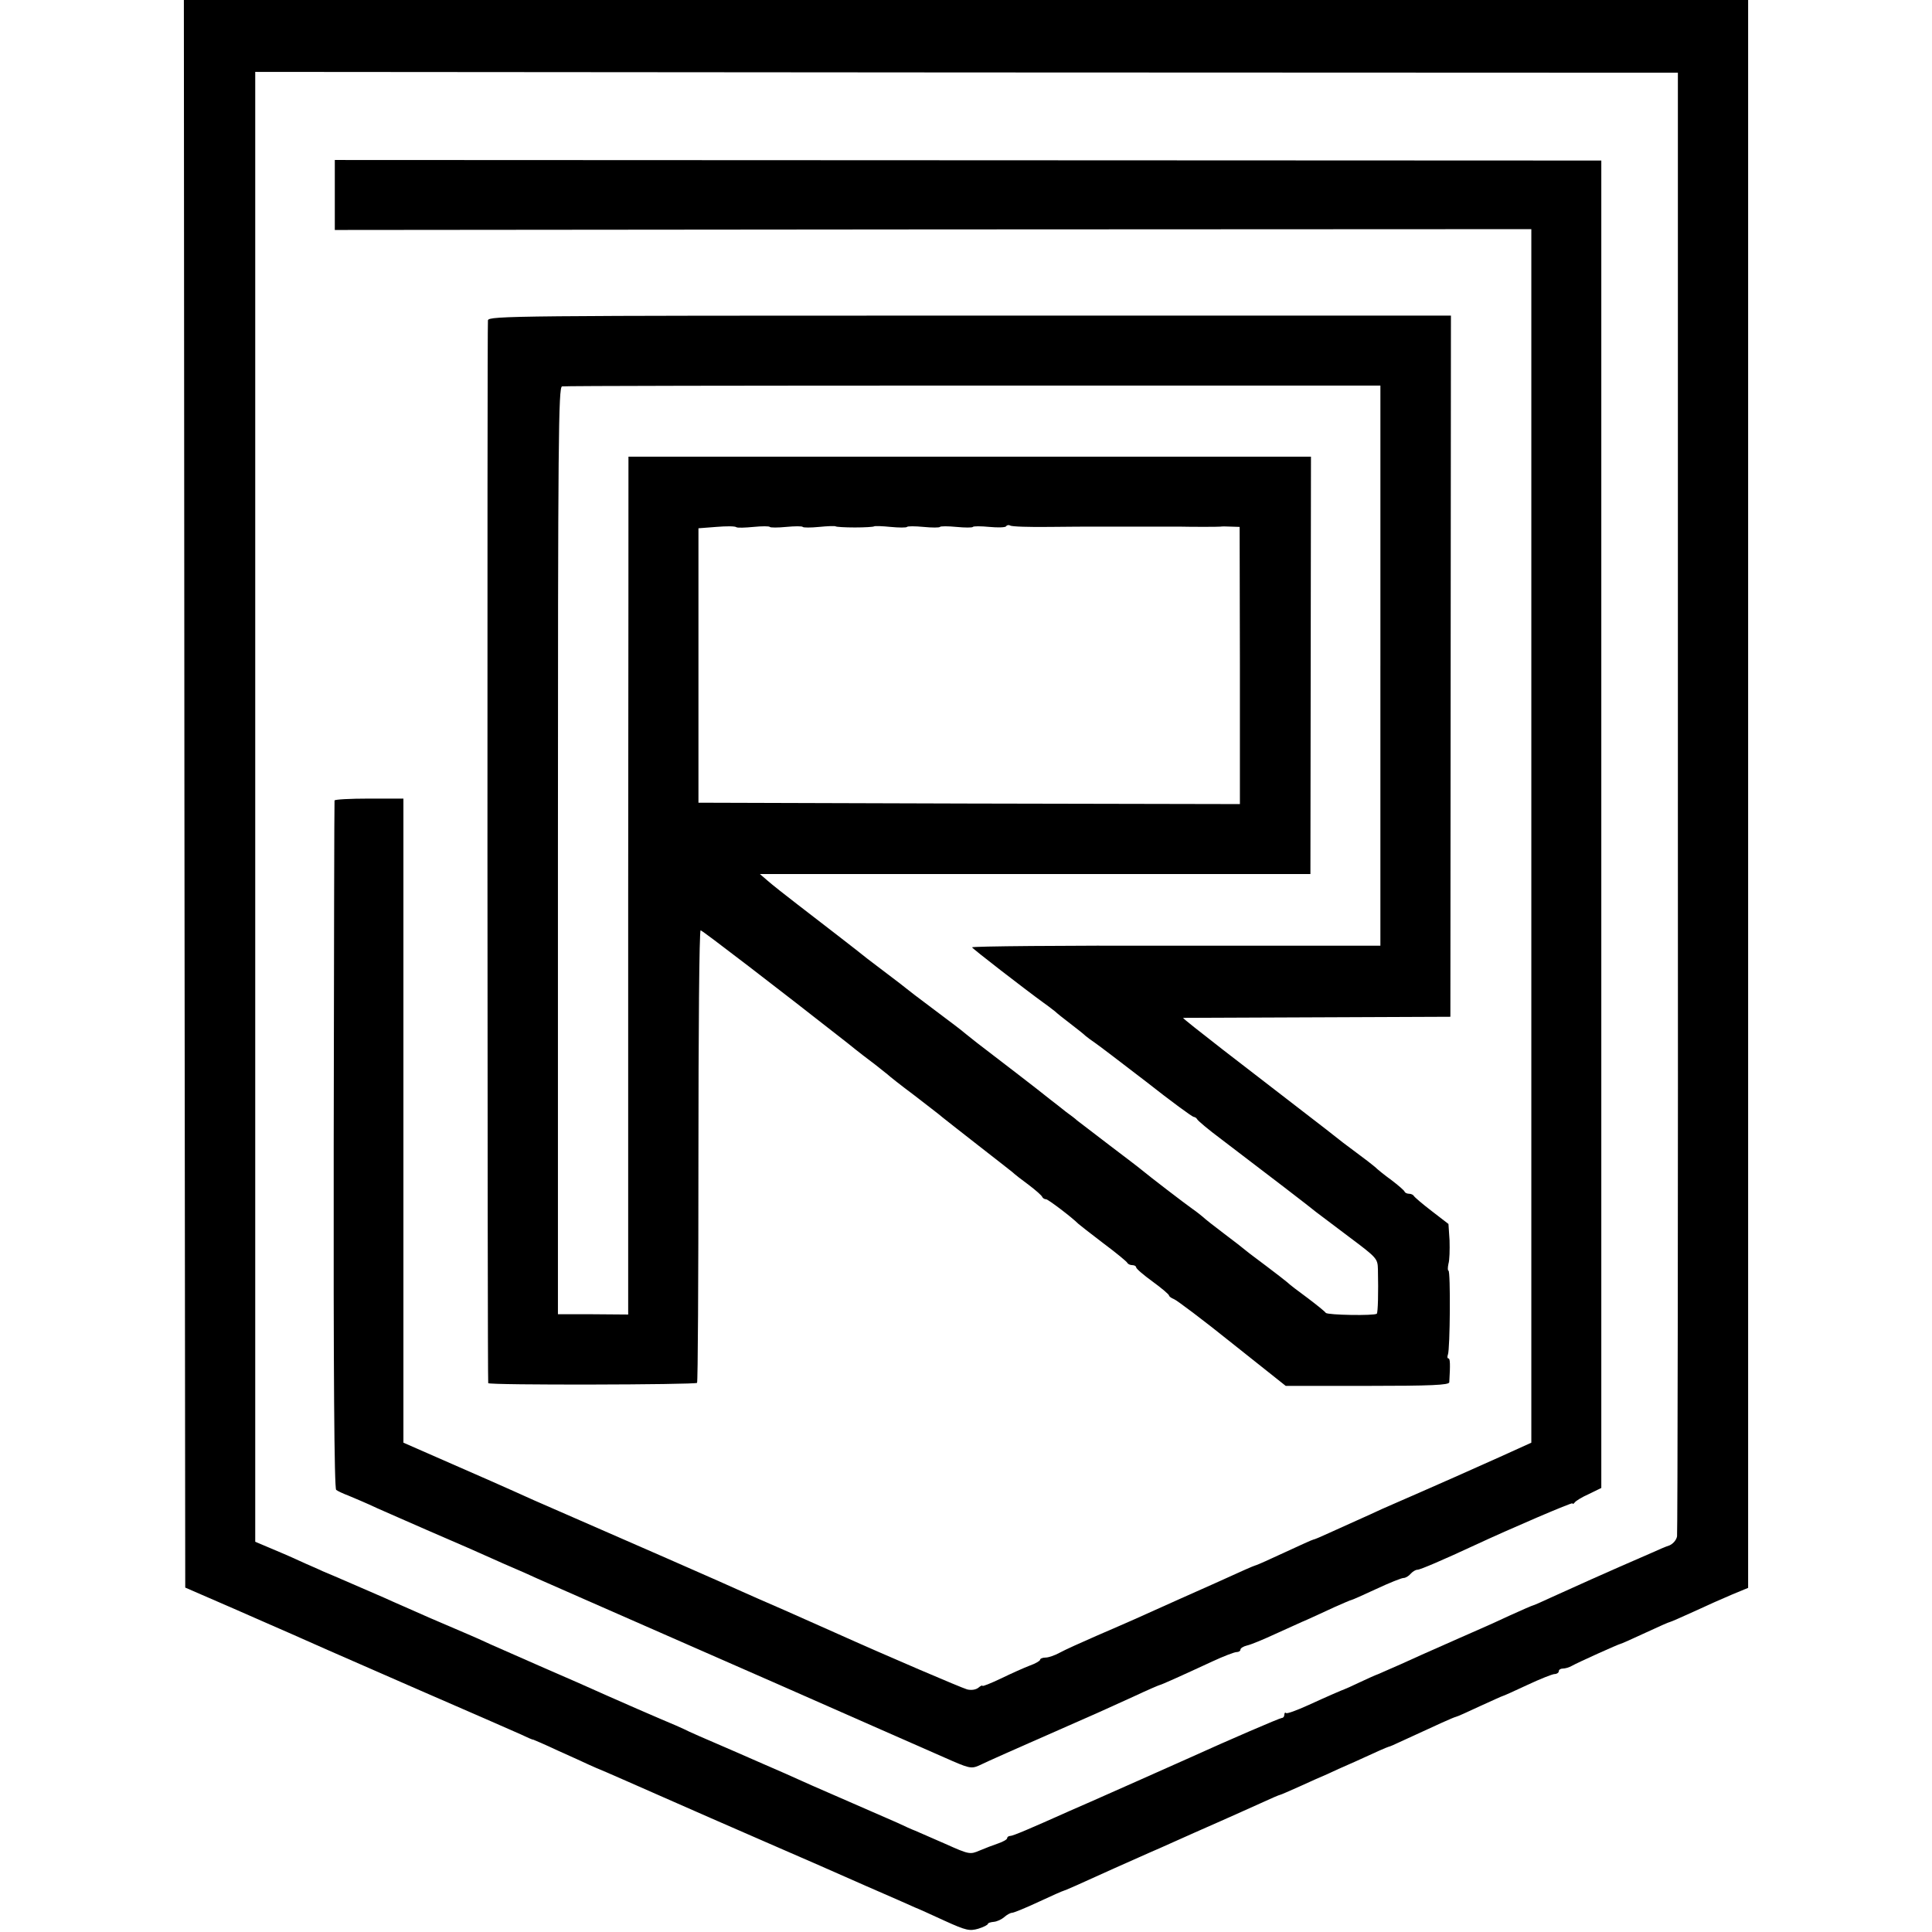
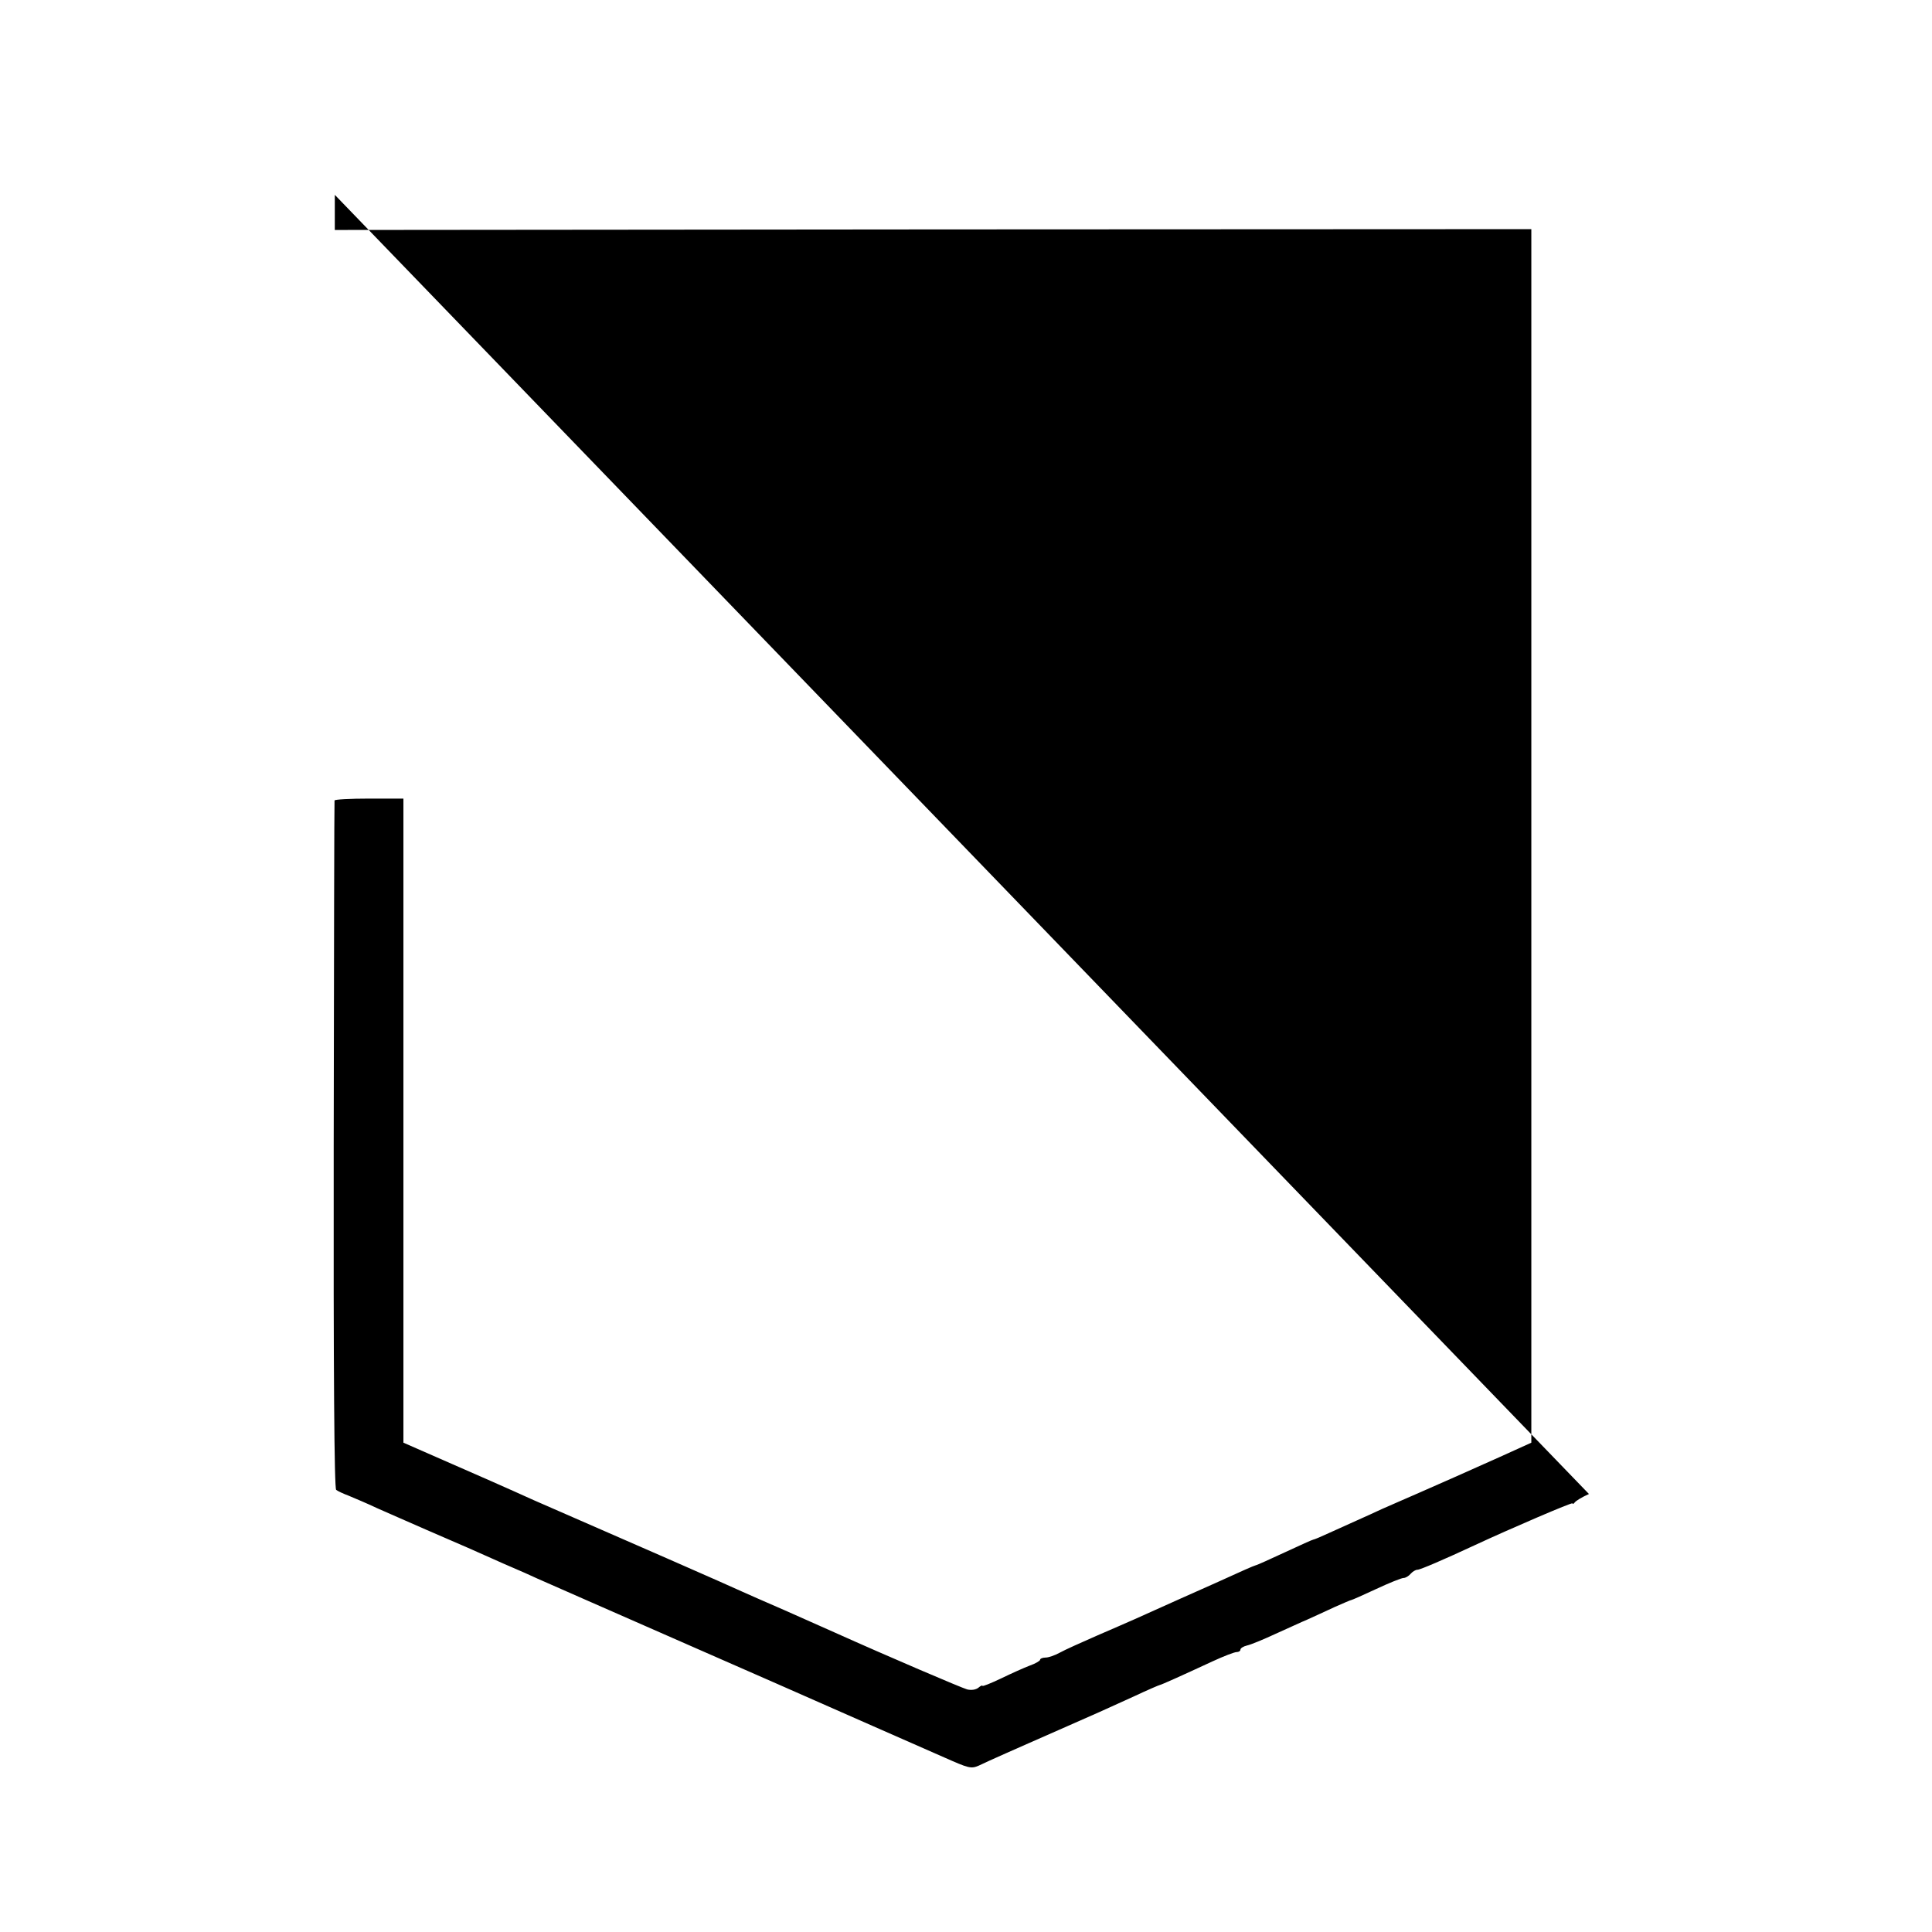
<svg xmlns="http://www.w3.org/2000/svg" version="1.0" width="704pt" height="704pt" viewBox="0 0 704 704" preserveAspectRatio="xMidYMid meet">
  <g transform="translate(0,704) scale(0.1,-0.1)" fill="#000000" stroke="none">
-     <path d="M672 4148 l3 -2893 175 -76 c96 -42 191 -84 210 -92 71 -32 133 -59 460 -202 184 -80 354 -154 378 -165 23 -11 43 -20 45 -19 1 0 43 -18 92 -41 50 -22 99 -45 110 -50 11 -5 40 -18 65 -28 25 -11 117 -51 205 -90 88 -39 255 -112 370 -162 116 -50 282 -123 370 -162 88 -38 169 -74 180 -79 11 -4 59 -26 107 -48 79 -36 91 -38 123 -29 19 6 35 14 35 18 0 3 10 6 21 7 12 1 29 9 38 17 10 9 23 16 29 16 6 0 50 18 97 40 47 22 88 40 90 40 3 0 60 25 185 82 25 11 65 29 90 40 25 11 58 26 75 33 107 48 159 71 225 100 41 18 105 47 143 64 37 17 69 31 72 31 2 0 34 14 72 31 37 17 82 37 99 44 16 8 61 28 100 45 78 36 117 53 124 55 3 0 21 8 40 17 145 67 196 90 205 92 6 1 45 19 88 39 44 20 81 37 83 37 2 0 42 18 89 40 47 22 92 40 100 40 8 0 15 5 15 10 0 6 7 10 15 10 8 0 23 4 33 10 21 12 172 80 177 80 2 0 43 18 90 40 47 22 88 40 91 40 2 0 41 17 87 38 45 21 108 49 139 62 l58 24 0 2893 0 2893 -2850 0 -2850 0 2 -2892z m5442 -28 c1 -1460 -1 -2665 -3 -2678 -2 -13 -14 -27 -27 -33 -13 -4 -43 -17 -67 -28 -23 -10 -76 -33 -117 -51 -72 -32 -114 -50 -248 -111 -34 -16 -64 -29 -66 -29 -2 0 -39 -16 -83 -36 -43 -20 -91 -42 -108 -49 -16 -7 -50 -22 -75 -33 -25 -11 -88 -39 -140 -62 -52 -24 -111 -50 -130 -58 -19 -9 -37 -16 -40 -17 -3 -1 -27 -12 -55 -25 -27 -13 -52 -24 -55 -25 -11 -4 -60 -25 -132 -58 -42 -19 -79 -33 -82 -29 -3 3 -6 0 -6 -6 0 -7 -4 -12 -9 -12 -7 0 -195 -81 -336 -145 -51 -23 -328 -146 -360 -160 -16 -7 -52 -23 -80 -35 -143 -64 -204 -90 -214 -90 -6 0 -11 -4 -11 -8 0 -5 -15 -13 -32 -19 -18 -6 -49 -18 -68 -26 -35 -15 -38 -15 -125 24 -50 22 -99 43 -110 48 -11 4 -40 17 -65 29 -25 11 -99 43 -165 72 -131 57 -177 77 -245 108 -25 11 -113 49 -197 86 -84 36 -160 69 -170 75 -10 5 -47 21 -83 36 -63 27 -102 44 -195 85 -80 36 -128 57 -250 110 -66 29 -145 64 -175 77 -30 14 -68 31 -85 38 -16 7 -79 34 -140 60 -60 27 -135 59 -165 73 -63 27 -181 79 -225 97 -16 8 -55 24 -85 38 -30 14 -79 35 -108 47 l-52 22 0 2678 0 2678 2592 -2 2592 -1 0 -2655z" />
-     <path d="M1220 6330 l0 -128 2180 2 2180 1 0 -2211 0 -2211 -117 -53 c-152 -68 -179 -80 -293 -130 -52 -23 -113 -49 -135 -59 -22 -10 -62 -29 -90 -41 -27 -12 -73 -33 -102 -46 -28 -13 -54 -24 -57 -24 -3 0 -49 -21 -103 -46 -54 -25 -102 -47 -108 -48 -10 -3 -44 -18 -145 -64 -43 -19 -211 -94 -295 -132 -22 -10 -85 -37 -140 -61 -55 -24 -115 -51 -133 -61 -18 -10 -41 -18 -52 -18 -11 0 -20 -4 -20 -8 0 -4 -17 -14 -37 -21 -21 -8 -68 -29 -105 -47 -38 -18 -68 -30 -68 -27 0 3 -7 0 -15 -7 -9 -7 -25 -10 -41 -6 -21 6 -286 119 -484 208 -25 11 -106 47 -180 80 -74 32 -144 63 -155 68 -22 11 -483 213 -665 292 -63 27 -137 60 -165 73 -27 12 -130 58 -227 100 l-178 78 0 1173 0 1174 -125 0 c-69 0 -126 -3 -126 -7 -1 -5 -2 -570 -3 -1256 -1 -824 2 -1251 9 -1256 5 -4 26 -14 45 -21 19 -8 67 -28 105 -46 39 -17 120 -53 180 -79 132 -57 187 -81 240 -105 22 -10 56 -25 75 -33 19 -8 60 -26 90 -40 30 -13 109 -48 175 -77 171 -75 178 -78 410 -180 116 -51 244 -107 285 -125 209 -92 526 -232 611 -269 88 -39 97 -42 125 -30 16 8 61 28 99 45 39 17 126 56 195 86 144 63 154 68 273 122 49 23 91 41 93 41 4 0 80 34 192 86 41 19 80 34 88 34 8 0 14 4 14 9 0 5 11 12 24 15 14 3 60 22 103 42 43 19 96 44 118 53 22 10 66 30 98 45 32 14 59 26 62 26 2 0 43 18 90 40 47 22 92 40 99 40 8 0 19 7 26 15 7 8 18 15 25 15 10 0 94 36 210 90 129 60 355 157 355 152 0 -4 4 -2 8 3 4 6 27 20 52 31 l45 22 0 2418 0 2419 -2307 1 -2308 1 0 -127z" />
-     <path d="M1778 5873 c-3 -15 -2 -3857 1 -3873 2 -8 755 -6 761 1 3 4 5 377 5 828 0 452 3 821 8 821 6 0 287 -216 533 -409 38 -31 85 -67 104 -81 18 -14 38 -30 44 -35 6 -6 49 -40 96 -75 46 -36 94 -72 105 -82 11 -9 70 -55 130 -102 61 -47 116 -91 124 -97 7 -7 34 -28 60 -47 25 -19 48 -39 49 -44 2 -4 8 -8 14 -8 7 0 93 -65 118 -90 3 -3 43 -34 90 -70 47 -35 87 -68 88 -72 2 -4 10 -8 18 -8 8 0 14 -4 14 -8 0 -5 27 -28 60 -52 33 -24 60 -47 60 -51 0 -3 8 -9 18 -13 9 -3 105 -75 212 -161 l195 -155 298 0 c231 0 297 3 298 13 4 67 3 87 -3 87 -4 0 -5 6 -2 14 8 20 10 306 2 306 -3 0 -3 11 0 25 4 13 5 51 4 85 l-4 60 -61 47 c-34 26 -63 51 -65 55 -2 4 -10 8 -17 8 -7 0 -15 3 -17 8 -1 4 -23 23 -48 42 -25 18 -52 40 -60 48 -8 7 -39 31 -69 53 -30 22 -68 51 -85 65 -17 13 -35 28 -41 32 -12 9 -153 118 -359 277 -81 63 -147 115 -145 116 2 0 222 1 489 2 l485 2 1 1278 1 1277 -1752 0 c-1661 0 -1753 -1 -1757 -17z m3252 -1259 l0 -1020 -745 0 c-410 1 -744 -2 -743 -6 3 -6 189 -150 262 -203 16 -11 33 -25 40 -30 6 -6 31 -26 56 -45 25 -19 50 -39 56 -45 6 -5 22 -17 34 -25 12 -8 96 -72 187 -142 90 -71 168 -128 173 -128 4 0 10 -4 12 -8 2 -5 41 -38 88 -73 175 -133 326 -249 345 -265 11 -8 66 -50 122 -92 100 -75 103 -78 104 -117 2 -87 0 -157 -4 -162 -9 -8 -179 -5 -186 3 -3 5 -33 29 -66 54 -33 24 -67 50 -75 58 -8 7 -42 33 -75 58 -33 25 -67 50 -75 57 -8 7 -44 35 -80 62 -36 27 -70 54 -76 60 -6 5 -23 19 -39 30 -27 19 -155 117 -185 142 -8 7 -62 48 -120 92 -58 44 -109 84 -115 88 -5 5 -23 19 -40 31 -16 13 -43 34 -60 47 -30 25 -205 159 -265 205 -18 14 -38 30 -44 35 -6 6 -56 44 -111 85 -55 41 -102 77 -105 80 -3 3 -32 25 -65 50 -33 25 -66 50 -75 57 -28 23 -177 138 -255 198 -43 33 -91 71 -107 85 l-29 25 1003 0 1003 0 1 760 1 761 -1244 0 -1243 0 0 -36 c0 -19 0 -722 -1 -1562 l0 -1528 -128 1 -128 0 0 1689 c0 1507 2 1689 15 1692 9 2 683 3 1499 3 l1483 0 0 -1021z m-2284 506 c30 3 57 3 59 0 2 -3 29 -3 60 0 31 3 58 3 60 0 2 -3 29 -3 60 0 30 3 57 4 60 2 2 -2 34 -4 70 -4 36 0 68 2 70 4 3 2 30 1 60 -2 31 -3 58 -3 60 0 2 3 29 3 60 0 31 -3 58 -3 60 0 2 3 29 3 60 0 31 -3 58 -3 60 0 2 3 29 3 60 0 31 -3 58 -2 61 2 3 5 10 6 15 3 5 -4 70 -6 144 -5 74 1 143 1 153 1 9 0 46 0 82 0 36 0 72 0 80 0 8 0 44 0 80 0 36 0 72 0 80 0 37 -1 140 -1 147 0 4 1 22 1 39 0 l31 -1 1 -505 0 -505 -987 2 -986 3 0 500 0 500 65 5 c36 3 68 3 73 -1 4 -3 32 -2 63 1z" />
+     <path d="M1220 6330 l0 -128 2180 2 2180 1 0 -2211 0 -2211 -117 -53 c-152 -68 -179 -80 -293 -130 -52 -23 -113 -49 -135 -59 -22 -10 -62 -29 -90 -41 -27 -12 -73 -33 -102 -46 -28 -13 -54 -24 -57 -24 -3 0 -49 -21 -103 -46 -54 -25 -102 -47 -108 -48 -10 -3 -44 -18 -145 -64 -43 -19 -211 -94 -295 -132 -22 -10 -85 -37 -140 -61 -55 -24 -115 -51 -133 -61 -18 -10 -41 -18 -52 -18 -11 0 -20 -4 -20 -8 0 -4 -17 -14 -37 -21 -21 -8 -68 -29 -105 -47 -38 -18 -68 -30 -68 -27 0 3 -7 0 -15 -7 -9 -7 -25 -10 -41 -6 -21 6 -286 119 -484 208 -25 11 -106 47 -180 80 -74 32 -144 63 -155 68 -22 11 -483 213 -665 292 -63 27 -137 60 -165 73 -27 12 -130 58 -227 100 l-178 78 0 1173 0 1174 -125 0 c-69 0 -126 -3 -126 -7 -1 -5 -2 -570 -3 -1256 -1 -824 2 -1251 9 -1256 5 -4 26 -14 45 -21 19 -8 67 -28 105 -46 39 -17 120 -53 180 -79 132 -57 187 -81 240 -105 22 -10 56 -25 75 -33 19 -8 60 -26 90 -40 30 -13 109 -48 175 -77 171 -75 178 -78 410 -180 116 -51 244 -107 285 -125 209 -92 526 -232 611 -269 88 -39 97 -42 125 -30 16 8 61 28 99 45 39 17 126 56 195 86 144 63 154 68 273 122 49 23 91 41 93 41 4 0 80 34 192 86 41 19 80 34 88 34 8 0 14 4 14 9 0 5 11 12 24 15 14 3 60 22 103 42 43 19 96 44 118 53 22 10 66 30 98 45 32 14 59 26 62 26 2 0 43 18 90 40 47 22 92 40 99 40 8 0 19 7 26 15 7 8 18 15 25 15 10 0 94 36 210 90 129 60 355 157 355 152 0 -4 4 -2 8 3 4 6 27 20 52 31 z" />
  </g>
</svg>